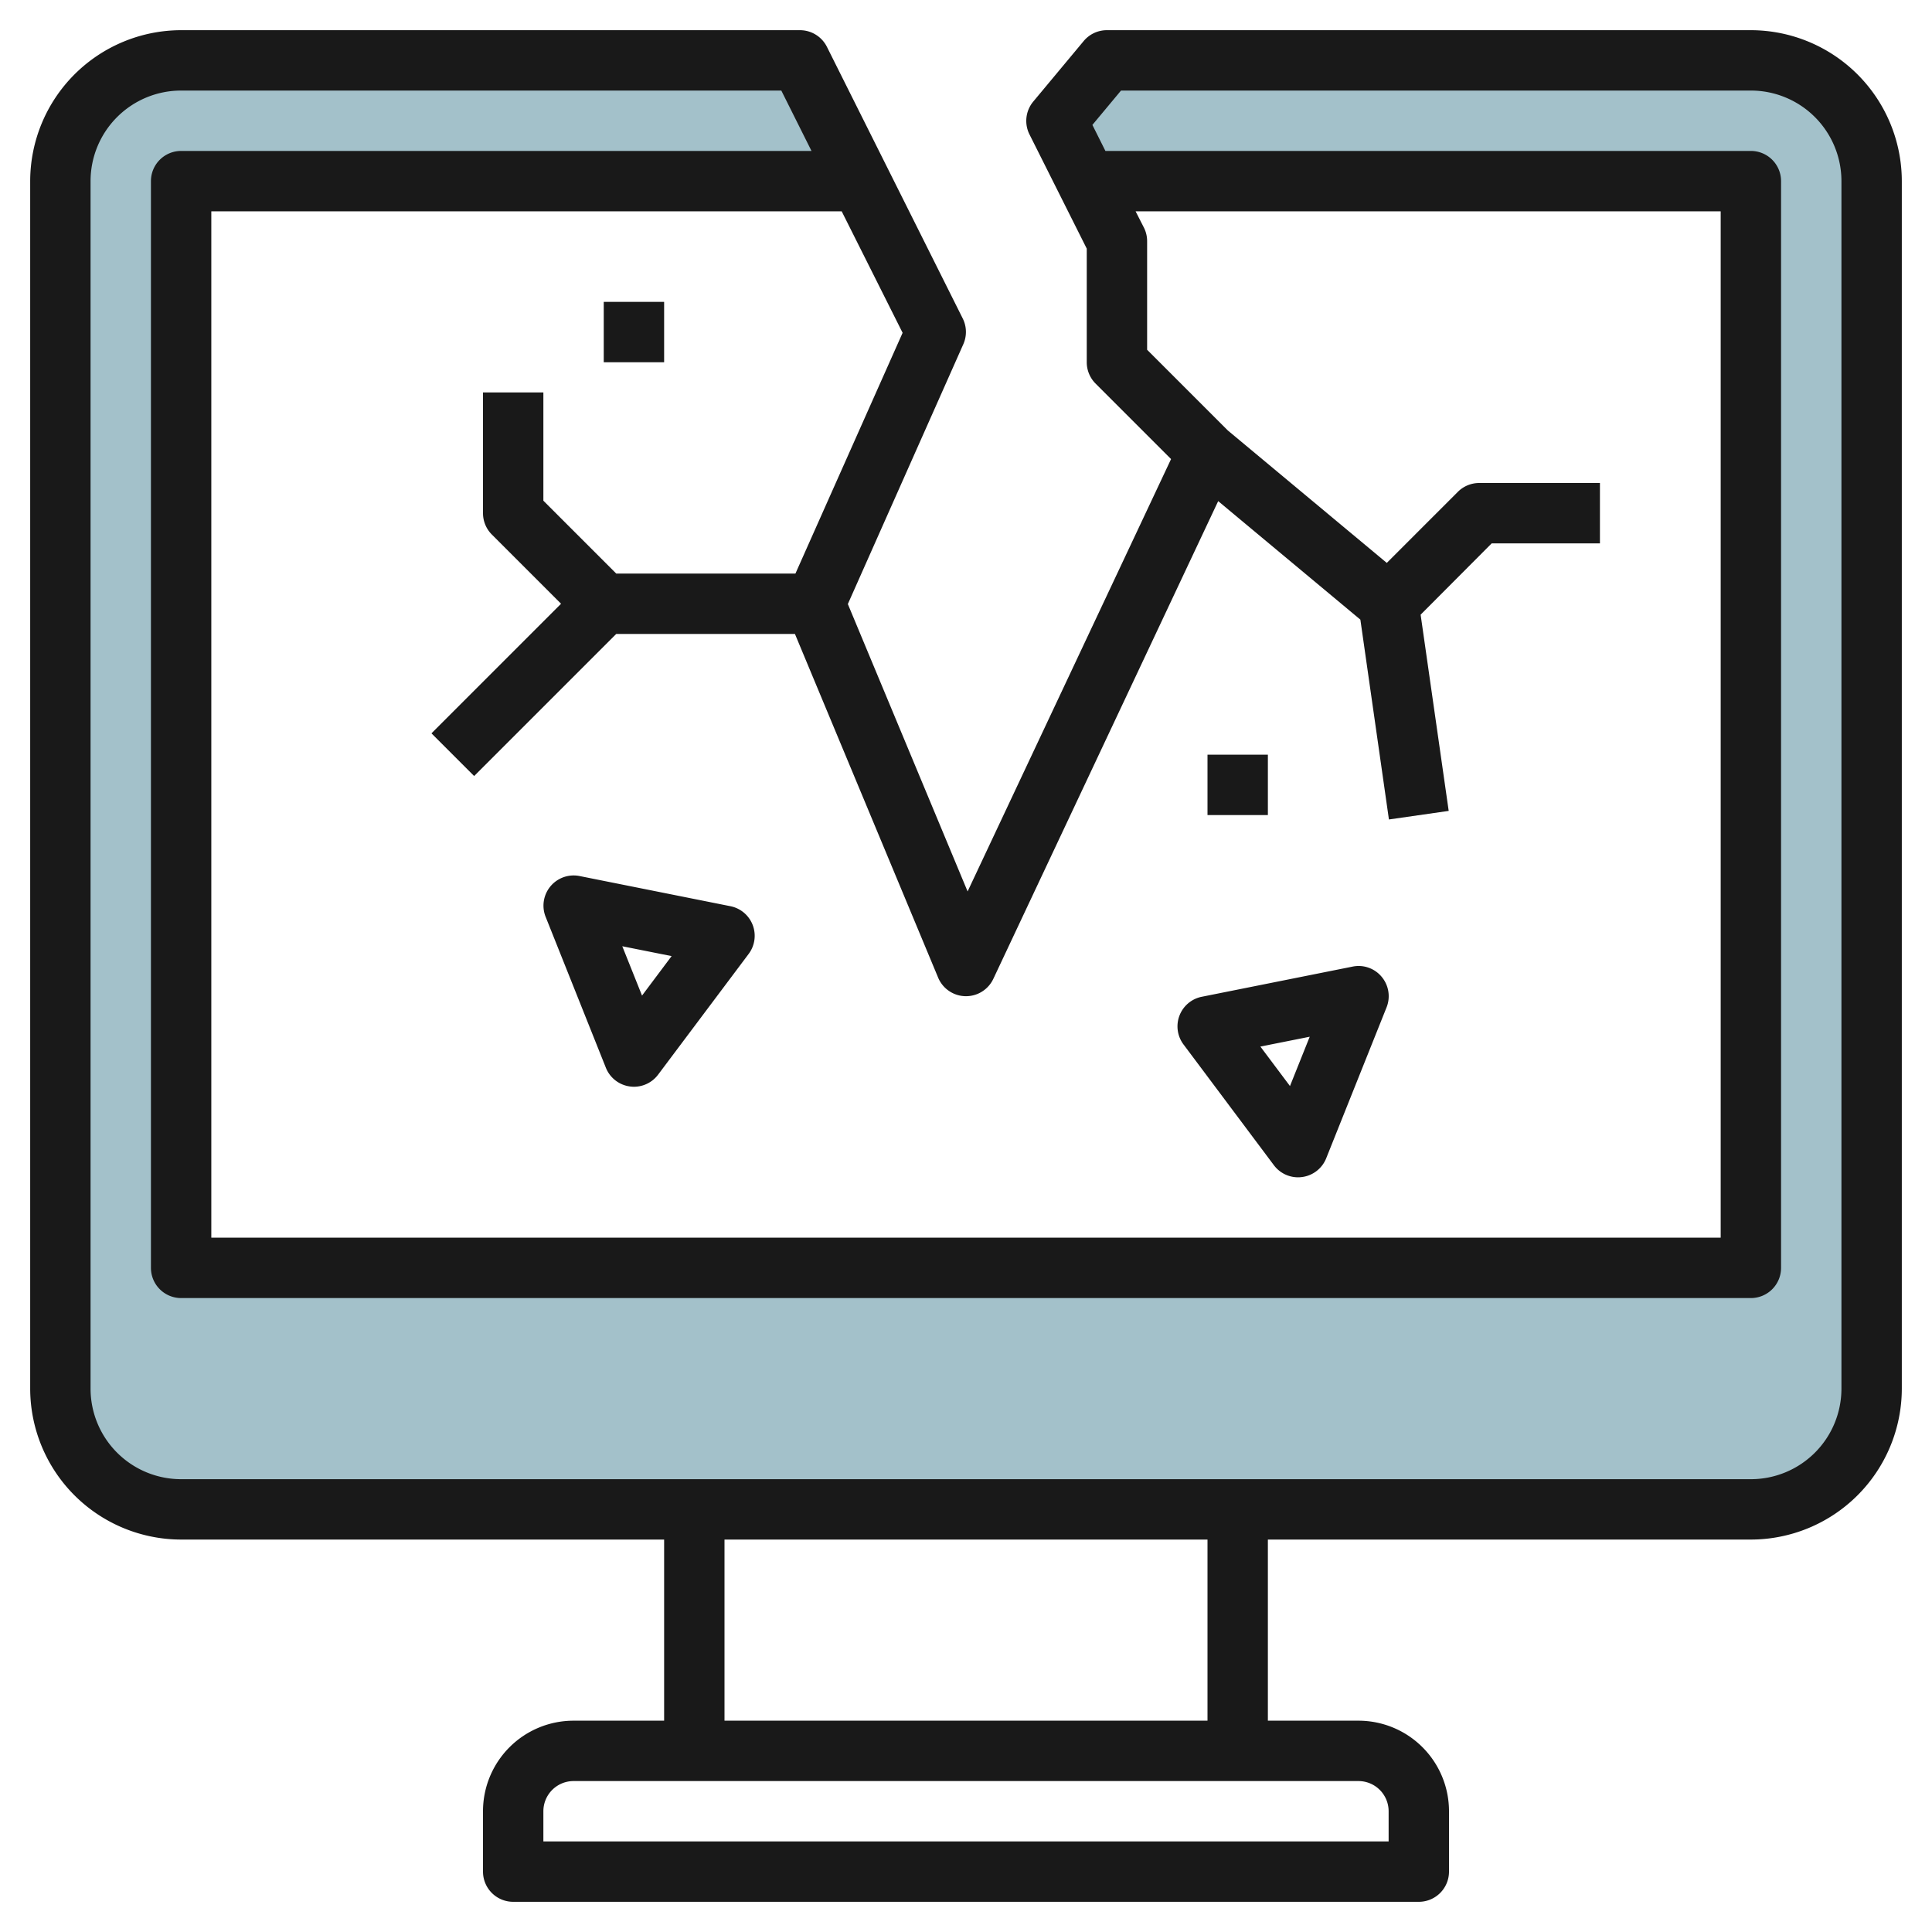
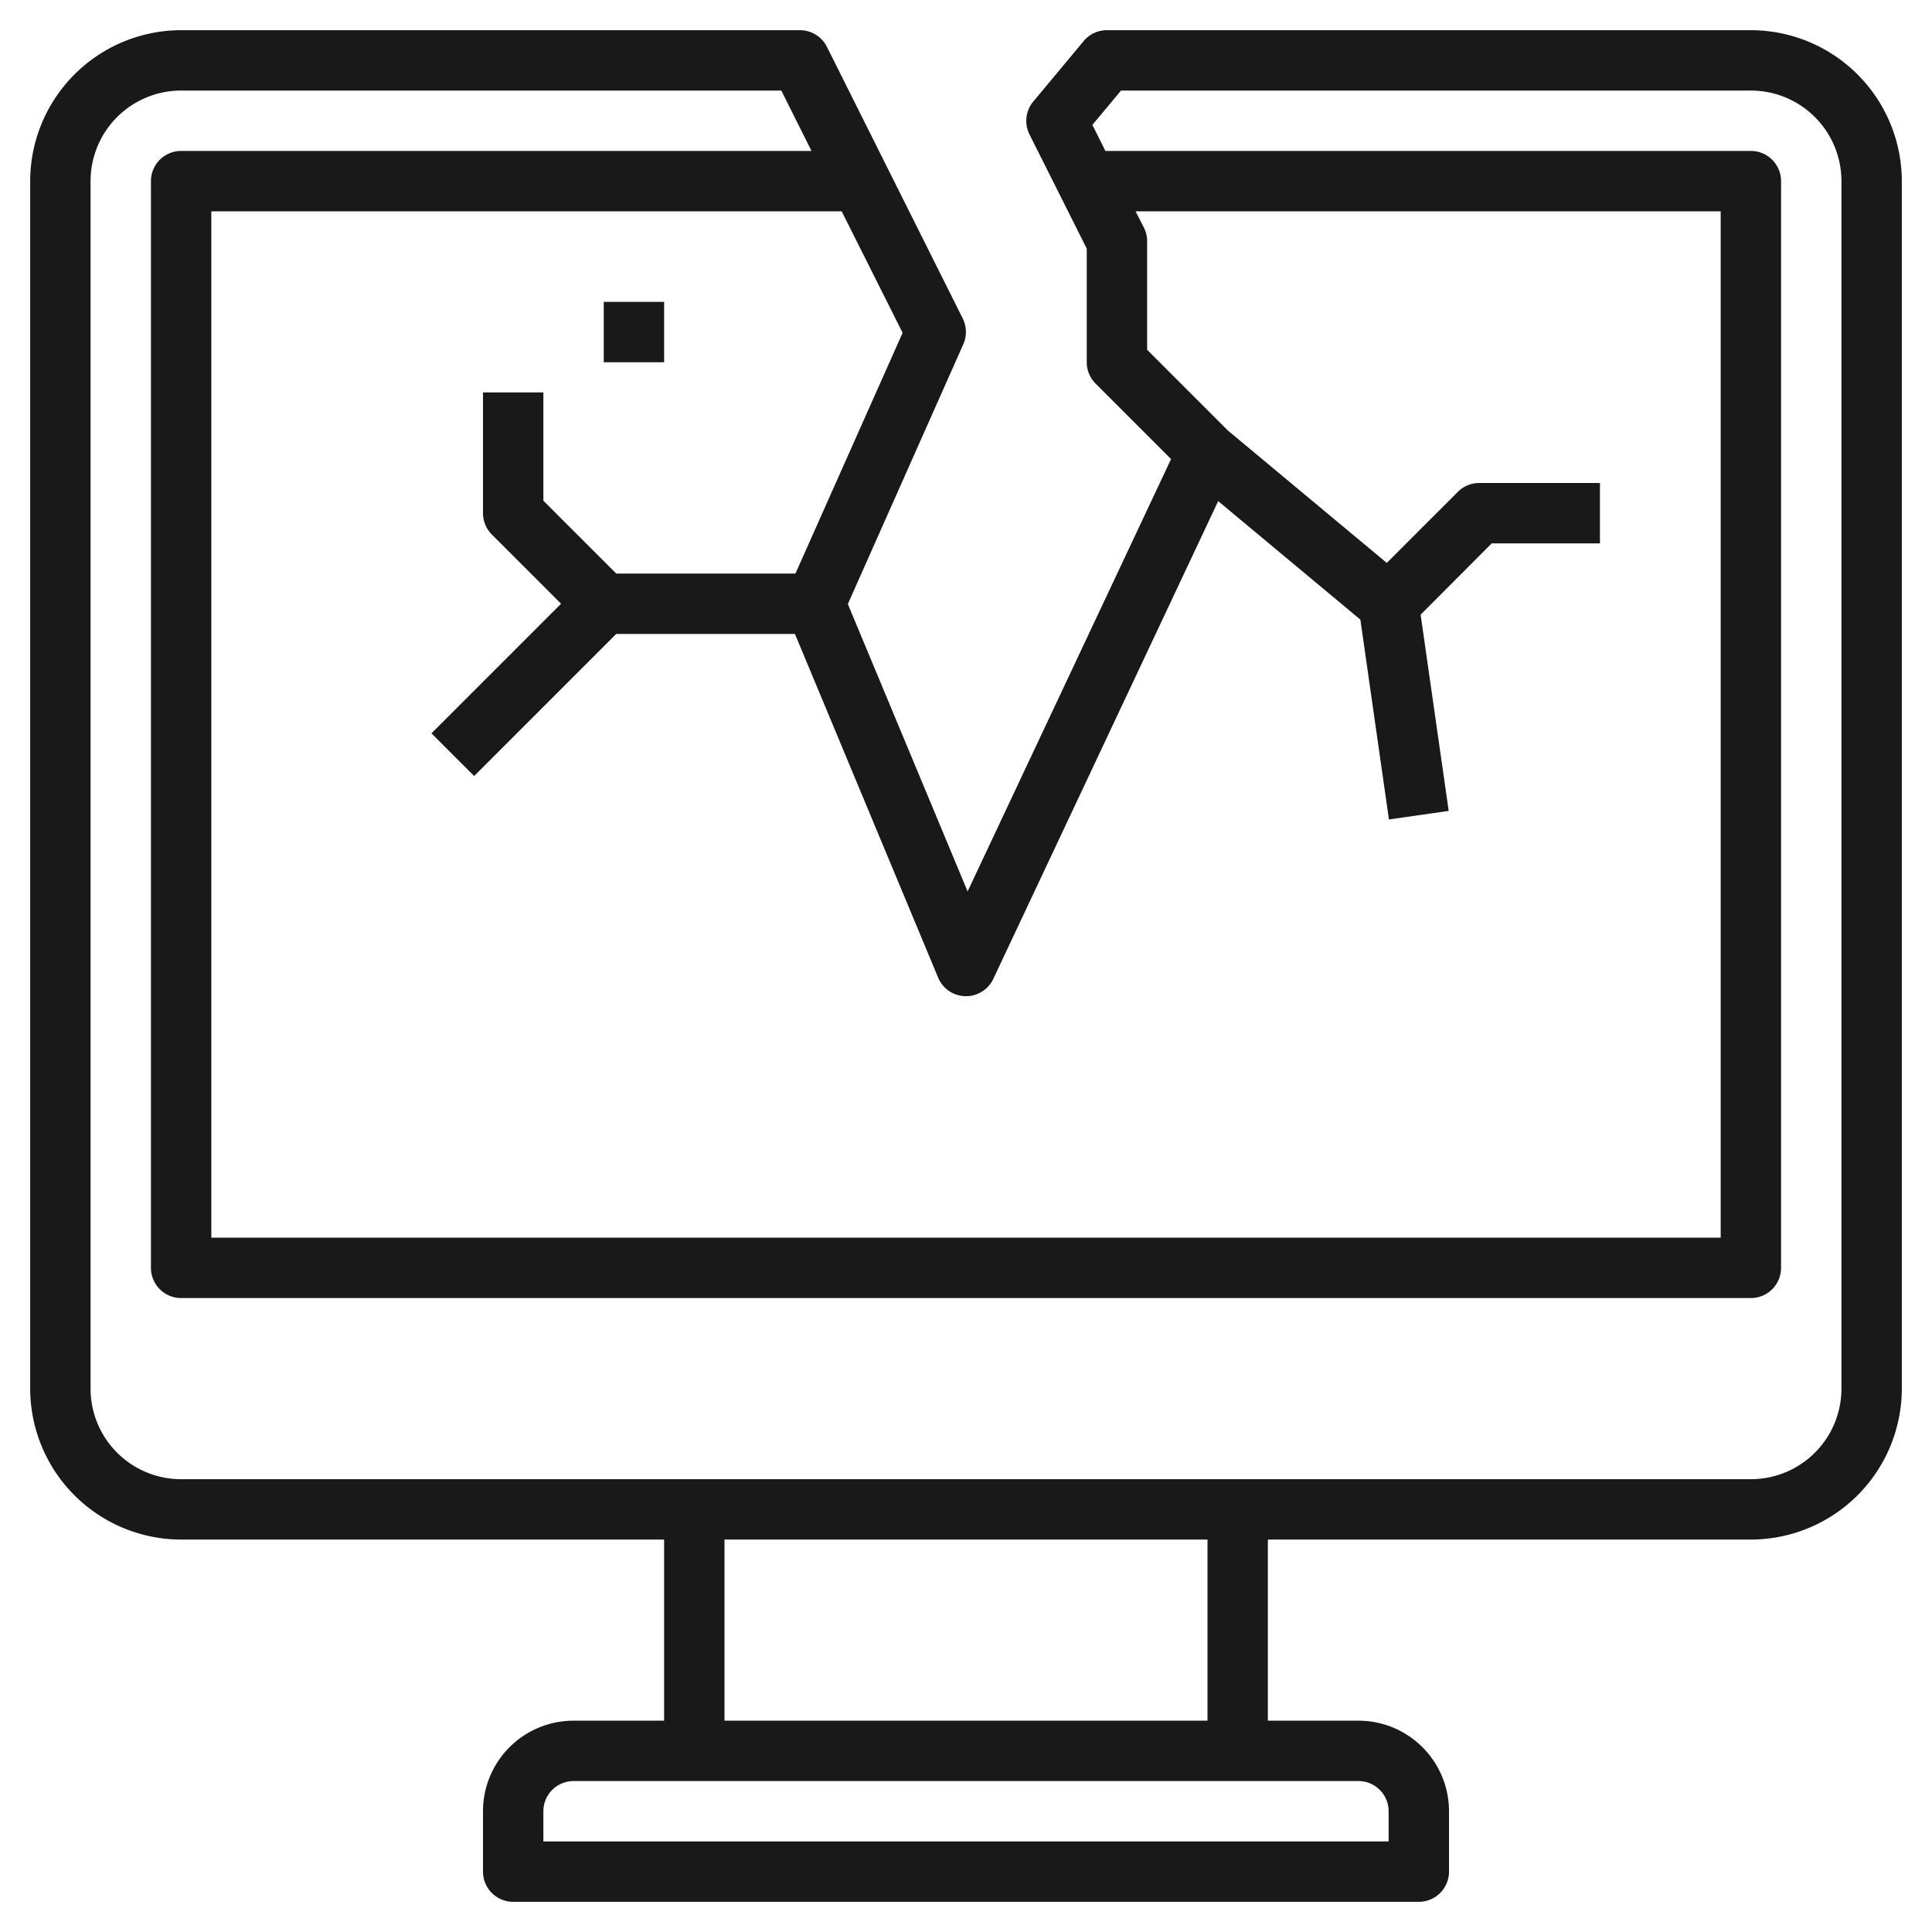
<svg xmlns="http://www.w3.org/2000/svg" id="Layer_3" height="512" viewBox="0 0 64 64" width="512" data-name="Layer 3">
-   <path d="m58 2h-21.333l-1.667 2 1 2h22v36h-52v-36h22.5l-2-4h-20.5a4 4 0 0 0 -4 4v40a4 4 0 0 0 4 4h52a4 4 0 0 0 4-4v-40a4 4 0 0 0 -4-4z" fill="#a3c1ca" />
  <g fill="#191919">
    <path d="m58 1h-21.333a1 1 0 0 0 -.769.36l-1.666 2a1 1 0 0 0 -.132 1.087l1.9 3.789v3.764a1 1 0 0 0 .293.707l2.5 2.5-6.74 14.323-3.967-9.52 3.825-8.607a1 1 0 0 0 -.019-.853l-4.5-9a1 1 0 0 0 -.892-.55h-20.5a5.006 5.006 0 0 0 -5 5v40a5.006 5.006 0 0 0 5 5h16v6h-3a3 3 0 0 0 -3 3v2a1 1 0 0 0 1 1h30a1 1 0 0 0 1-1v-2a3 3 0 0 0 -3-3h-3v-6h16a5.006 5.006 0 0 0 5-5v-40a5.006 5.006 0 0 0 -5-5zm-31.65 18h-5.936l-2.414-2.414v-3.586h-2v4a1 1 0 0 0 .293.707l2.293 2.293-4.293 4.293 1.414 1.414 4.707-4.707h5.919l4.744 11.385a1 1 0 0 0 1.828.041l7.449-15.826 4.71 3.926.946 6.62 1.98-.284-.93-6.5 2.354-2.362h3.586v-2h-4a1 1 0 0 0 -.707.293l-2.354 2.354-5.264-4.386-2.675-2.675v-3.586a1 1 0 0 0 -.1-.447l-.282-.553h19.382v34h-50v-34h20.882l2.018 4.025zm19.65 41v1h-28v-1a1 1 0 0 1 1-1h26a1 1 0 0 1 1 1zm-6-3h-16v-6h16zm21-11a3 3 0 0 1 -3 3h-52a3 3 0 0 1 -3-3v-40a3 3 0 0 1 3-3h19.882l1 2h-20.882a1 1 0 0 0 -1 1v36a1 1 0 0 0 1 1h52a1 1 0 0 0 1-1v-36a1 1 0 0 0 -1-1h-21.382l-.431-.862.948-1.138h20.865a3 3 0 0 1 3 3z" />
-     <path d="m20.071 35.372a1 1 0 0 0 .8.619.972.972 0 0 0 .129.009 1 1 0 0 0 .8-.4l3-4a1 1 0 0 0 -.6-1.58l-5-1a1 1 0 0 0 -1.125 1.352zm2.177-3.7-.98 1.308-.654-1.634z" />
-     <path d="m42.2 38.6a1 1 0 0 0 .8.4.972.972 0 0 0 .131-.009 1 1 0 0 0 .8-.619l2-5a1 1 0 0 0 -.16-1.012.992.992 0 0 0 -.965-.34l-5 1a1 1 0 0 0 -.6 1.58zm1.186-4.257-.654 1.634-.98-1.308z" />
-     <path d="m40 25h2v2h-2z" />
    <path d="m20 10h2v2h-2z" />
  </g>
</svg>